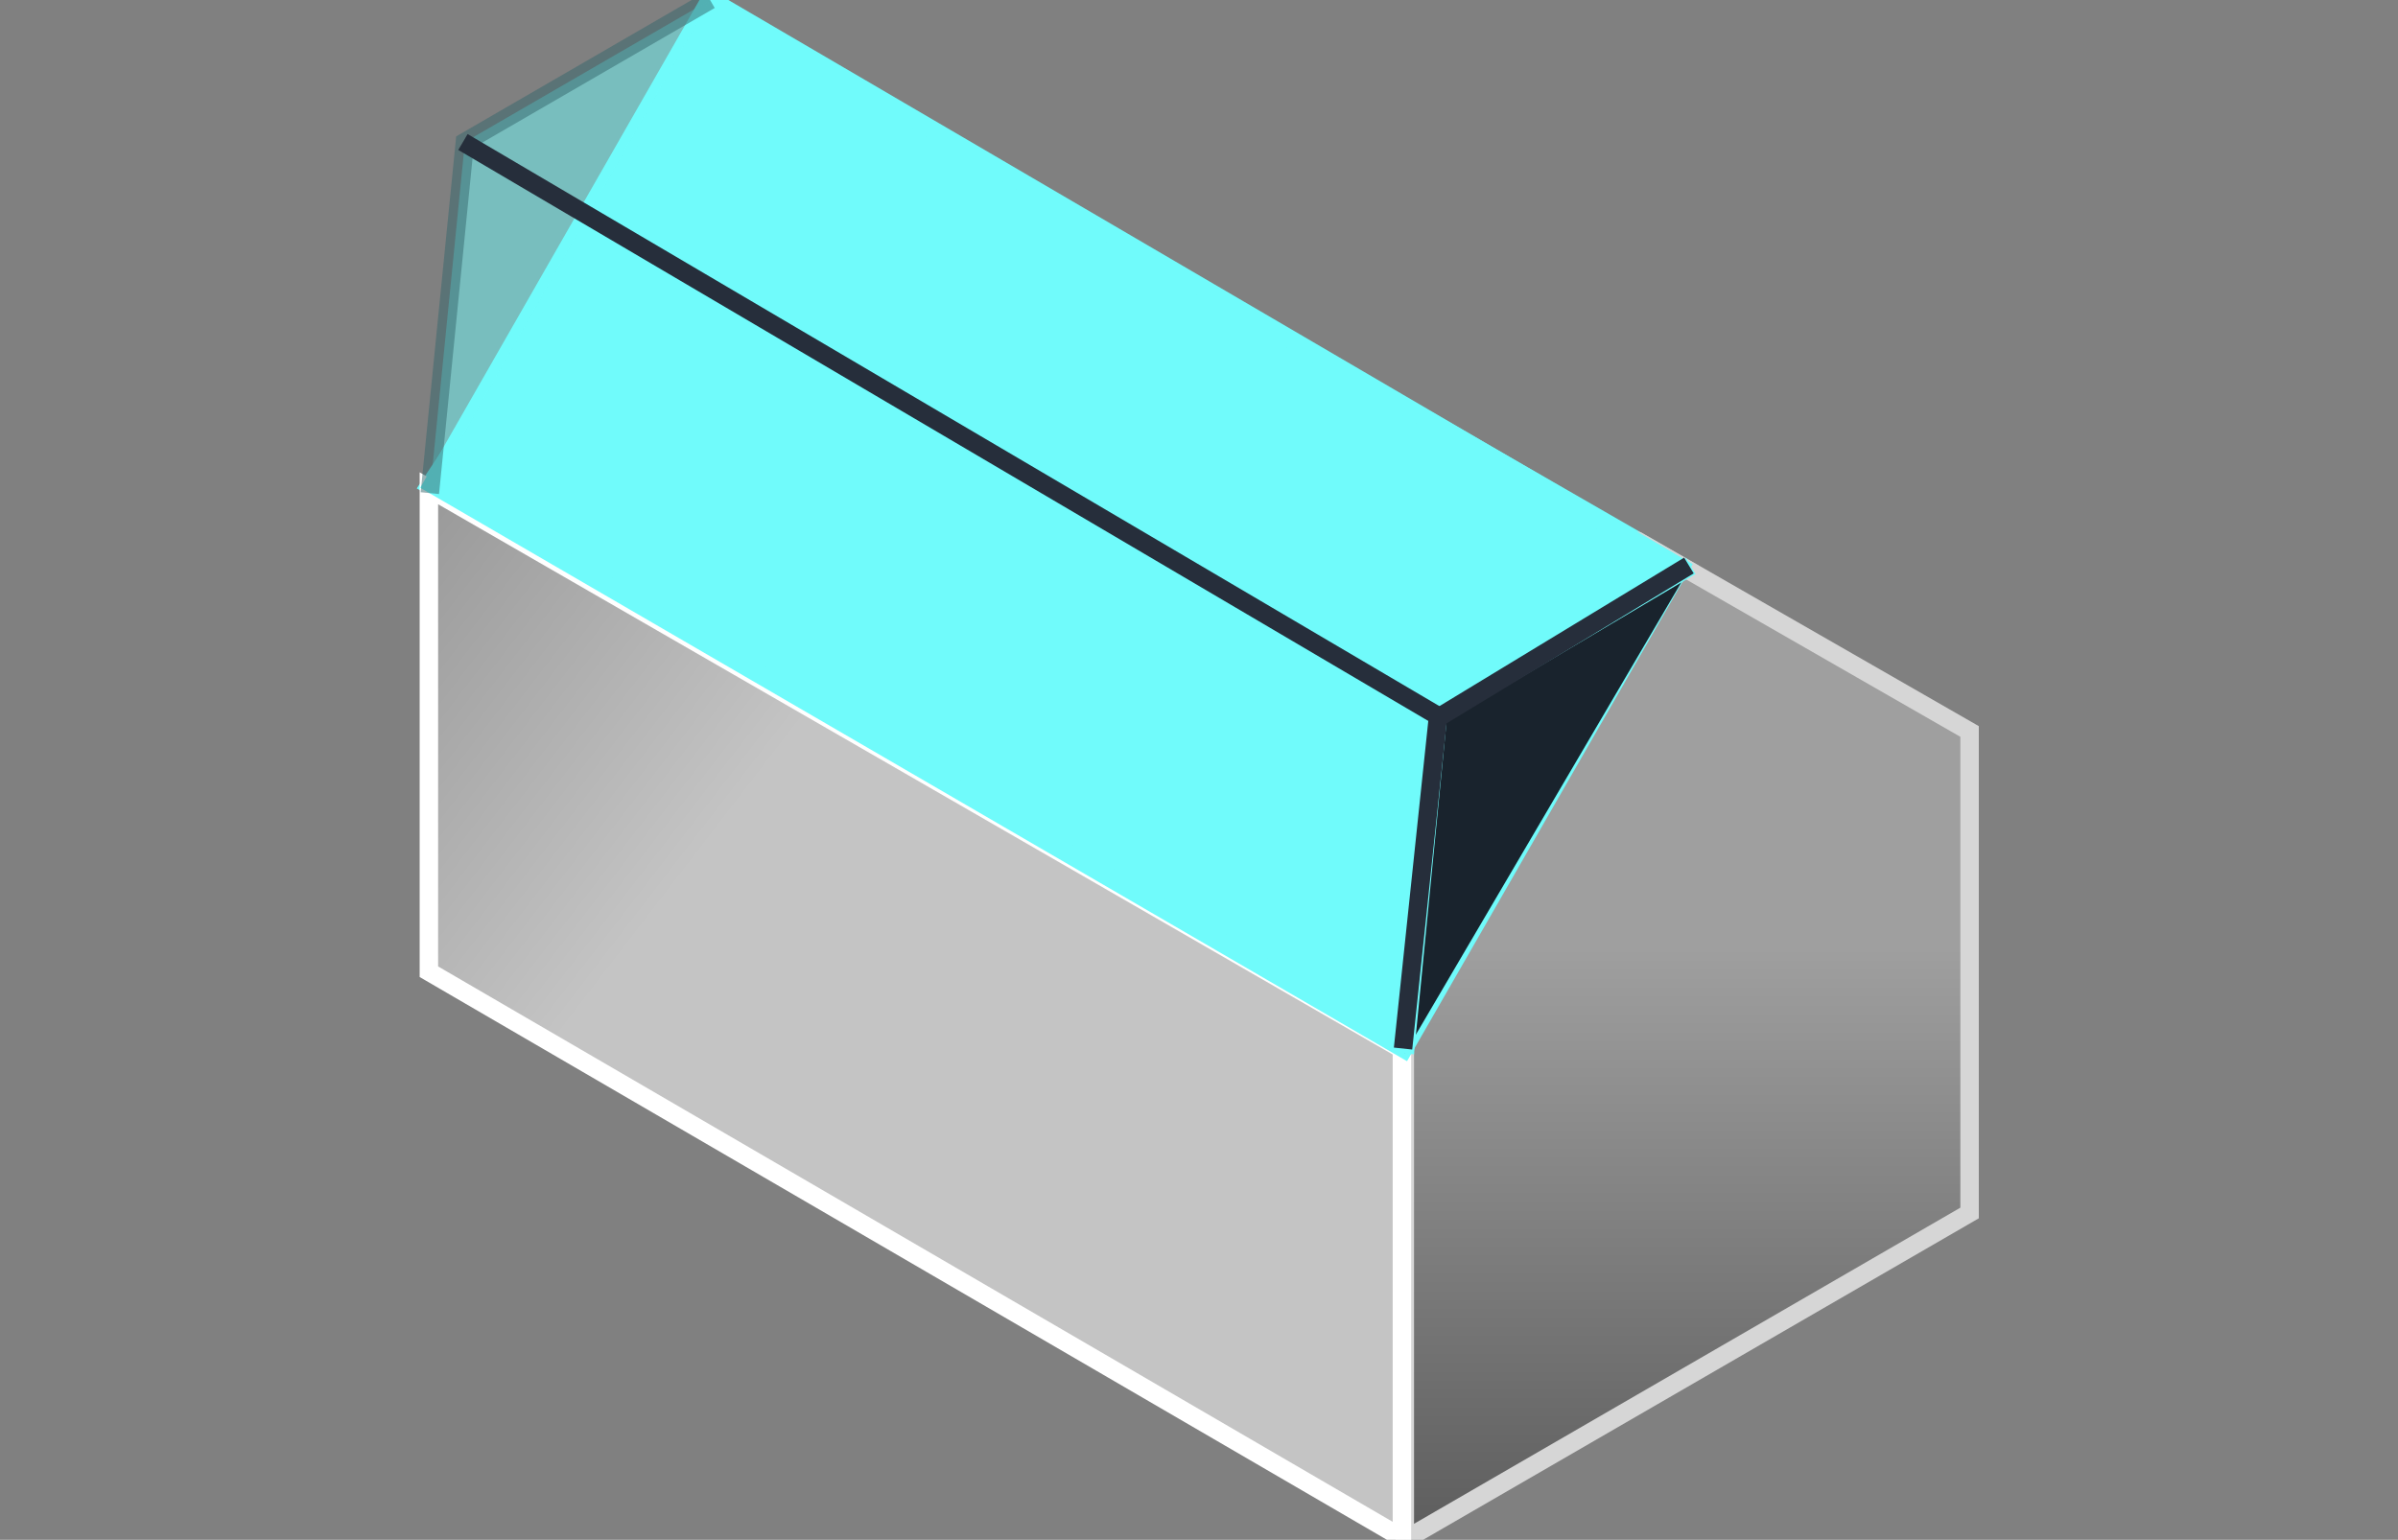
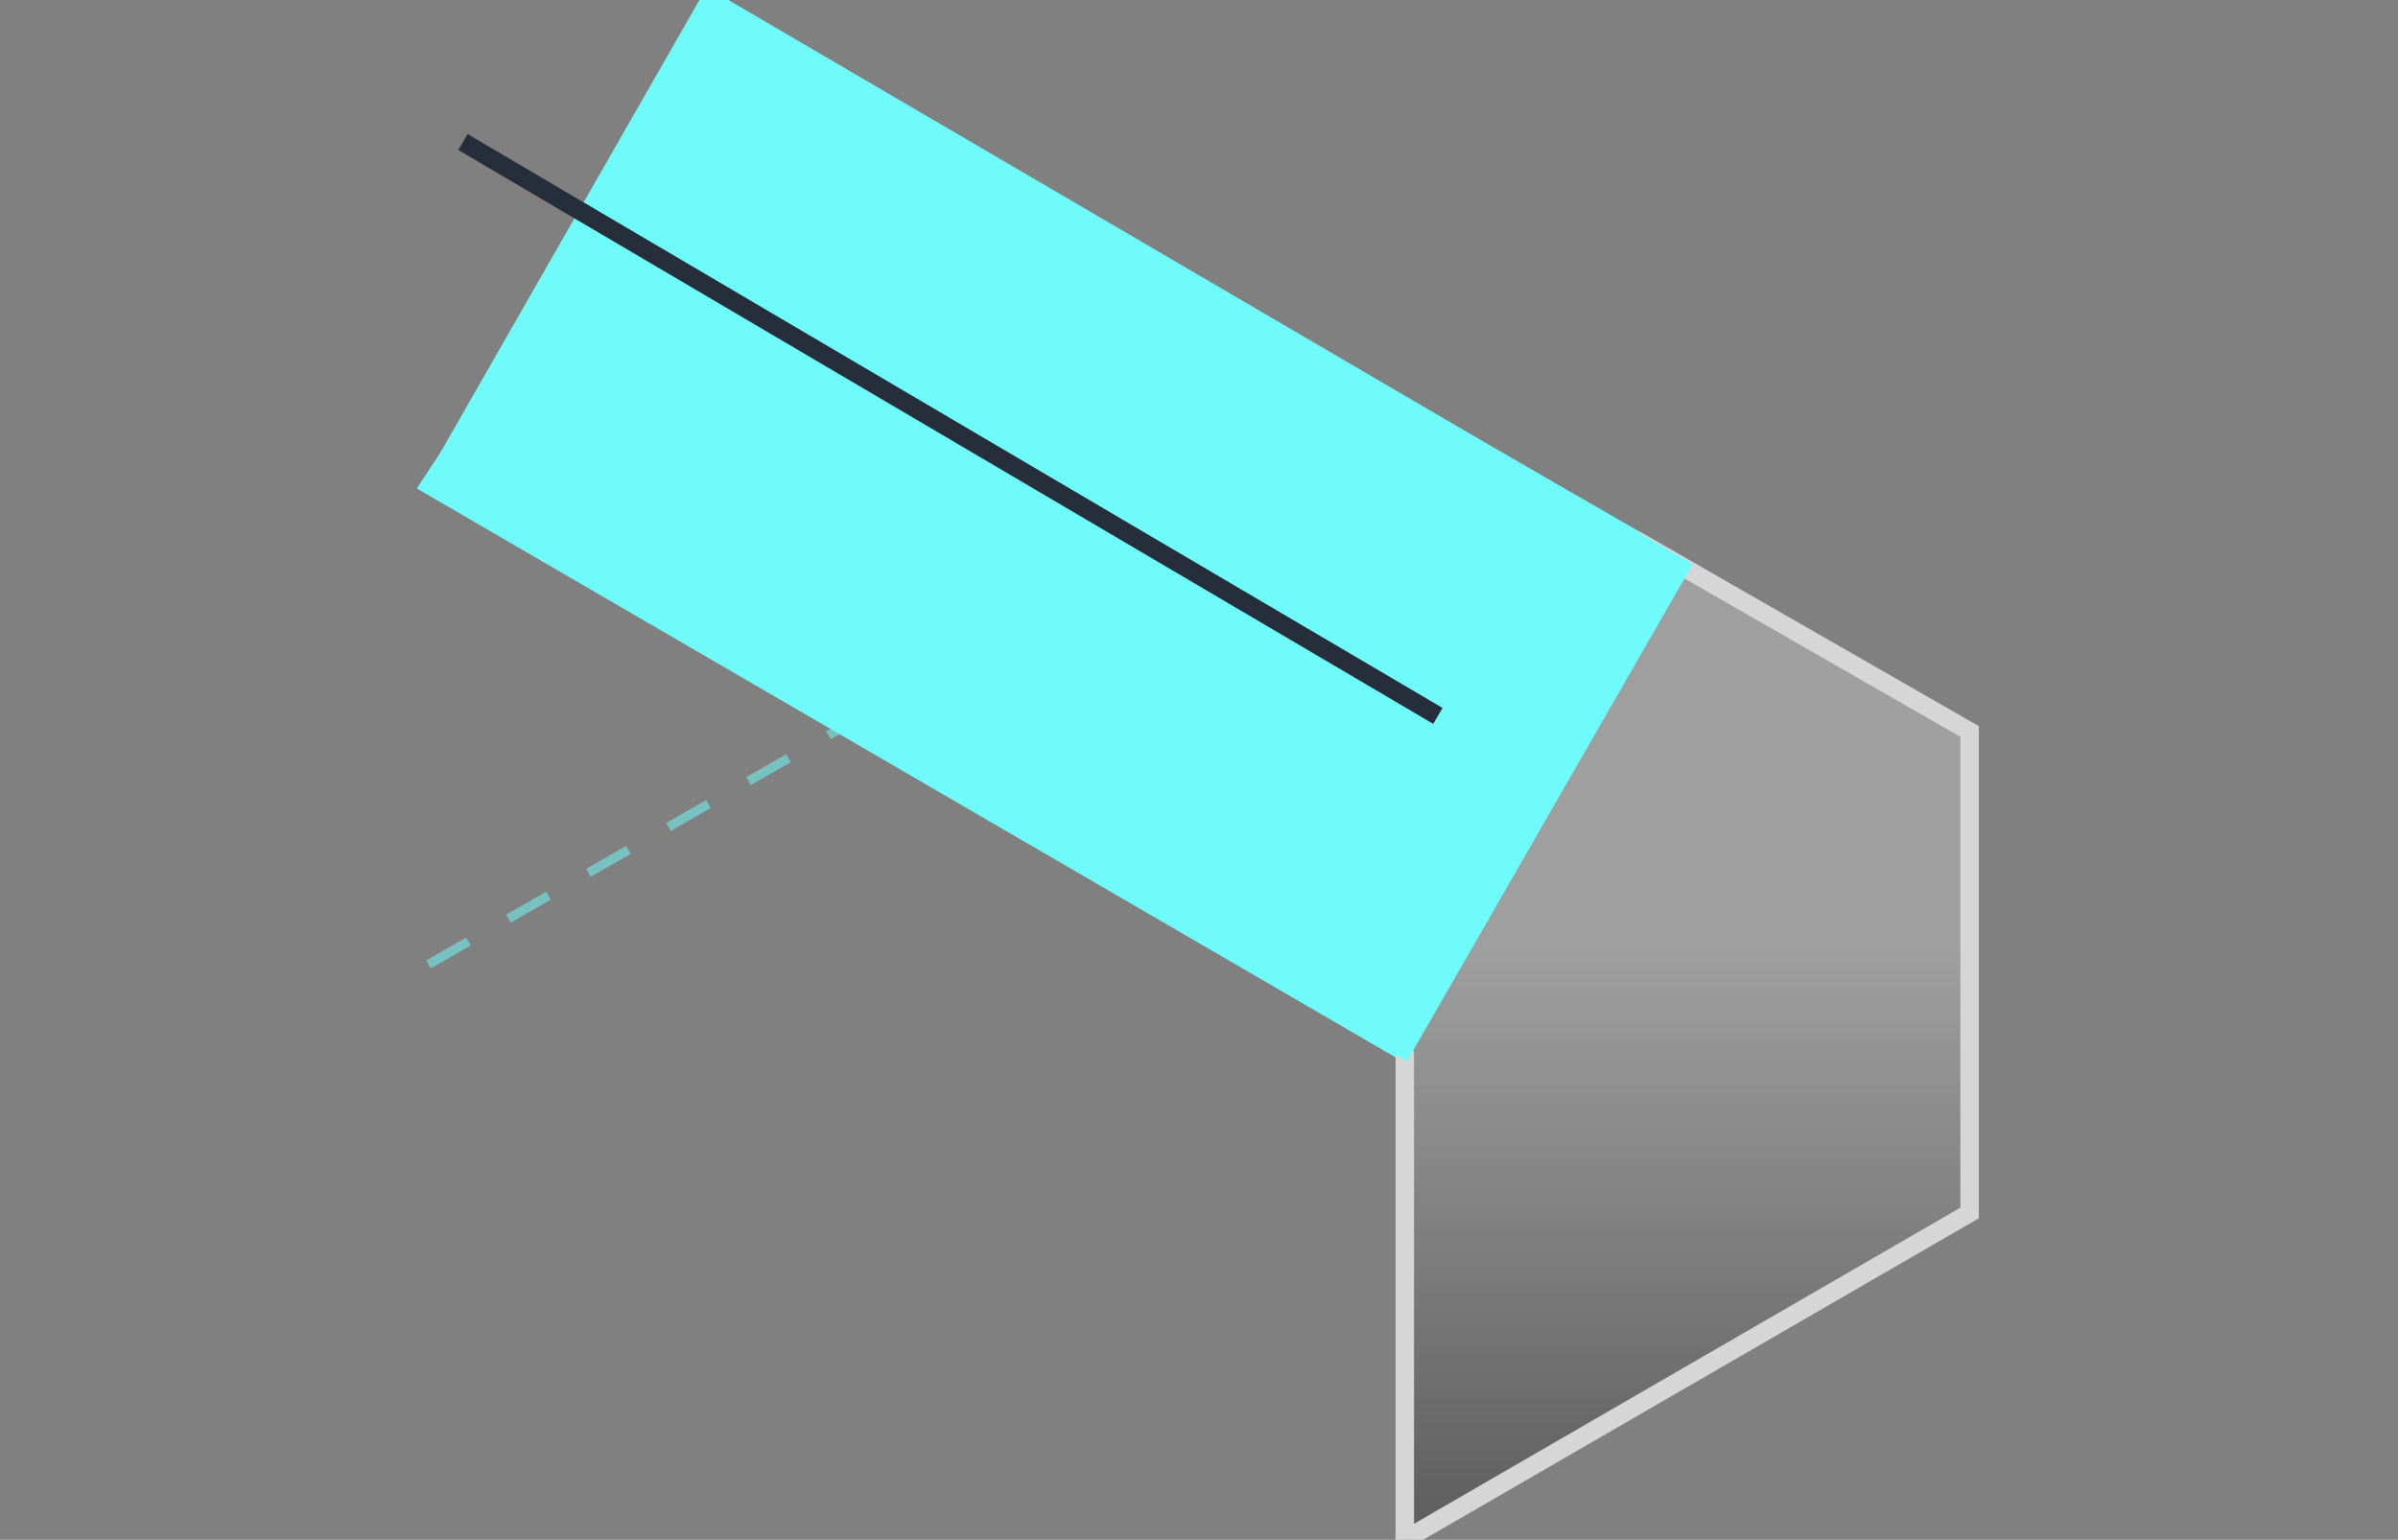
<svg xmlns="http://www.w3.org/2000/svg" width="260" height="167" viewBox="0 0 260 167">
  <rect x="0" y="0" width="260" height="167" fill="#808080" stroke="none" />
  <defs>
    <linearGradient id="linear-gradient" x1="0.5" y1="0.407" x2="0.5" y2="1.168" gradientUnits="objectBoundingBox">
      <stop offset="0" stop-color="#9f9f9f" />
      <stop offset="1" stop-color="#4a4a4a" />
    </linearGradient>
    <linearGradient id="linear-gradient-2" x1="0.303" y1="0.319" x2="-0.462" y2="-0.318" gradientUnits="objectBoundingBox">
      <stop offset="0" stop-color="#c4c4c4" />
      <stop offset="1" stop-color="#626262" />
    </linearGradient>
    <clipPath id="clip-icon-mansard-sm">
      <rect width="260" height="167" />
    </clipPath>
  </defs>
  <g id="icon-mansard-sm" clip-path="url(#clip-icon-mansard-sm)">
    <g id="Group_191" data-name="Group 191" transform="translate(-915.051 -112)">
      <g id="Group_164" data-name="Group 164" transform="translate(961.5 129.614)">
        <line id="Line_244" data-name="Line 244" y1="34.814" x2="60.766" transform="translate(0 52.172)" fill="none" stroke="#70fbfb" stroke-width="1" stroke-dasharray="5" opacity="0.53" />
-         <path id="Path_117" data-name="Path 117" d="M13216.67,582.313l-105.948-61.329v-52.33" transform="translate(-13049.569 -468.654)" fill="none" stroke="#70fbfb" stroke-width="1" stroke-dasharray="5" opacity="0.53" />
      </g>
      <path id="Path_103" data-name="Path 103" d="M13026.576,484.167l102.964,59.289-30.595,52.326-105.6-61.4Z" transform="translate(-12031.687 -369.74)" fill="none" stroke="#70fbfb" stroke-linecap="round" stroke-width="2" />
      <path id="Path_104" data-name="Path 104" d="M13294.931,631.355l36.021,20.677v52.224l-61.235,35.443V686.951" transform="translate(-12202.352 -460.699)" stroke="#d6d6d6" stroke-linecap="round" stroke-width="2" fill="url(#linear-gradient)" />
-       <path id="Path_105" data-name="Path 105" d="M12993.012,609.874v52.432l105.5,61.4v-53Z" transform="translate(-12031.459 -444.915)" stroke="#fff" stroke-linecap="round" stroke-width="2" fill="url(#linear-gradient-2)" />
      <path id="Path_106" data-name="Path 106" d="M13154.751,570.121l105.181,61.545-29.981,52.18-105.266-61.187Z" transform="translate(-12162.71 -458.121)" fill="#70fbfb" stroke="#70fbfb" stroke-linecap="round" stroke-width="2" />
-       <path id="Path_118" data-name="Path 118" d="M15350.171-863.79l-26.584,15.4-3.8,38.084" transform="translate(-14358.13 975.79)" fill="#70fbfb" stroke="#34666c" stroke-width="2" opacity="0.501" />
-       <path id="Path_133" data-name="Path 133" d="M15318.788-810.936l3.586-36.607,27.43-16.246" transform="translate(-14251.423 1037.188)" fill="#19232d" stroke="#70fbfb" stroke-width="2" />
      <path id="Path_119" data-name="Path 119" d="M15332.566-849.677l105.707,62.243" transform="translate(-14367.321 977.079)" fill="none" stroke="#262e3b" stroke-width="2" />
-       <path id="Path_120" data-name="Path 120" d="M15313.789-808.61l3.777-35.869L15344.783-861" transform="translate(-14246.614 1034.334)" fill="none" stroke="#262e3b" stroke-width="2" />
    </g>
  </g>
</svg>